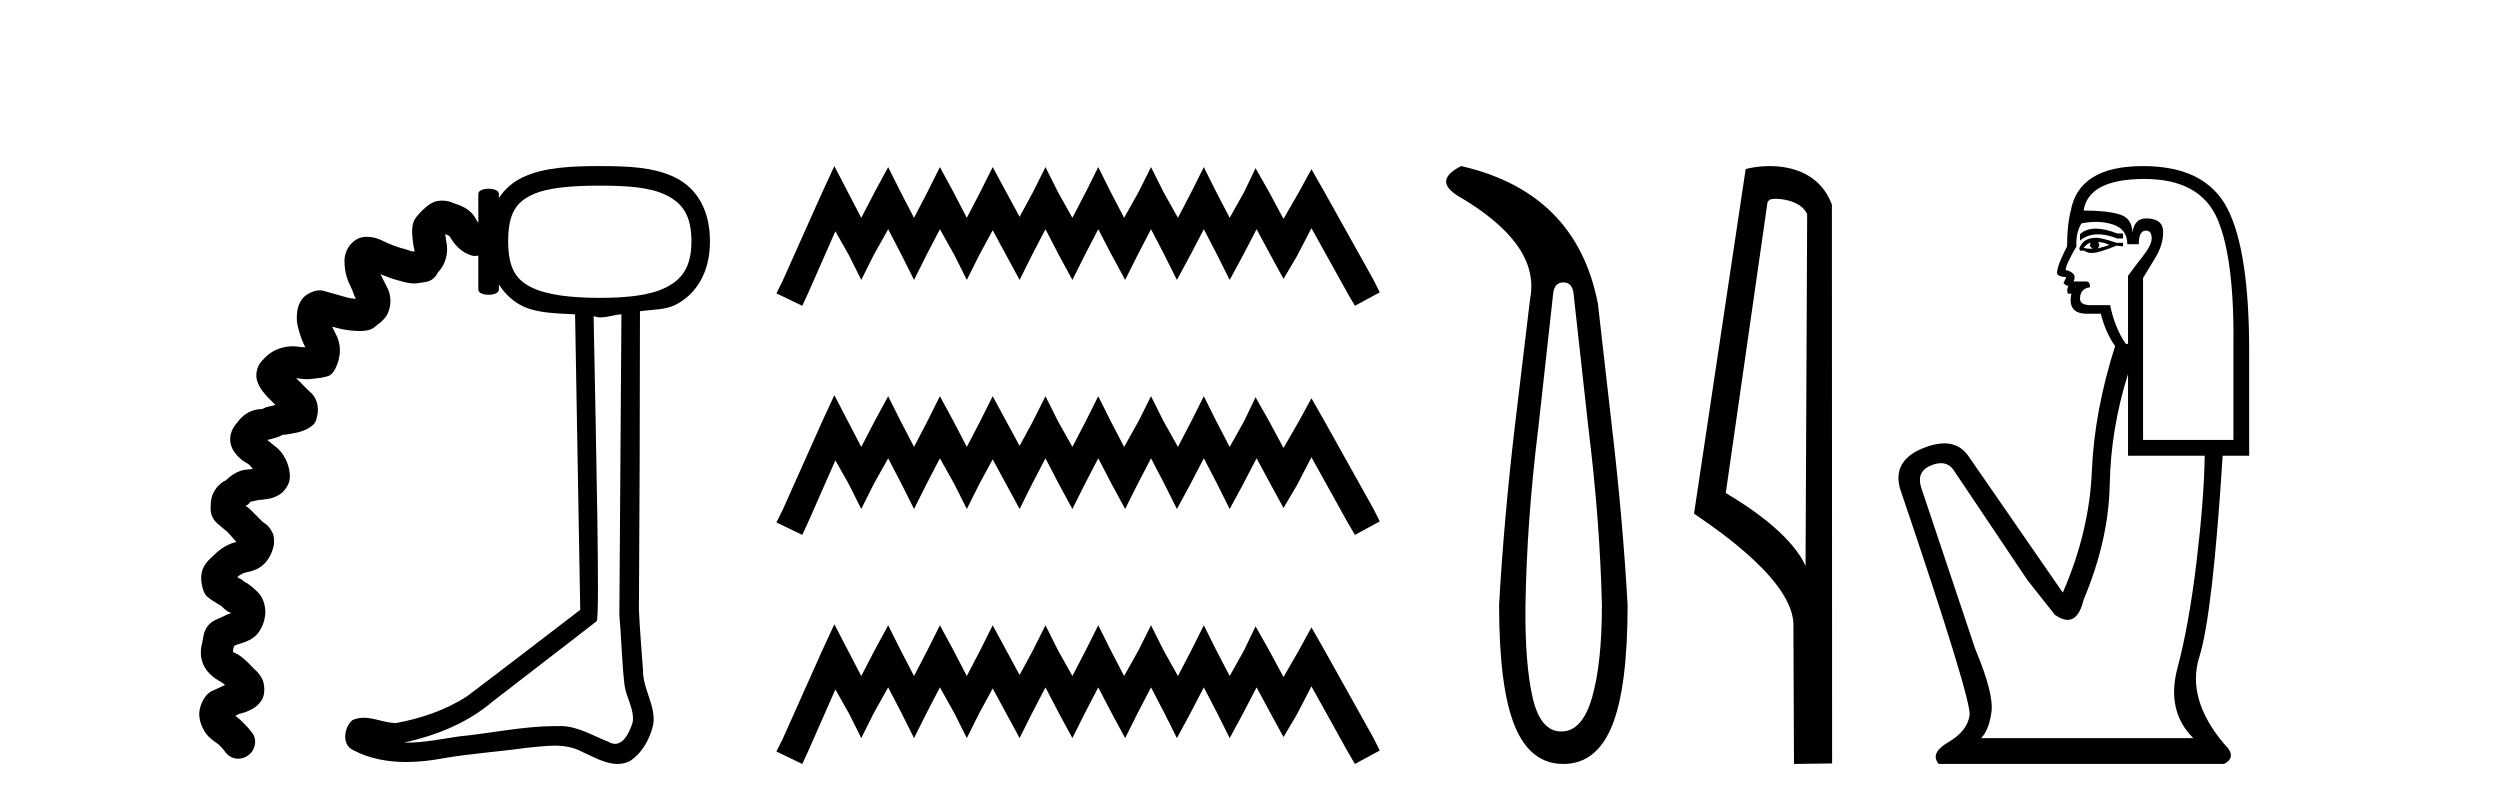
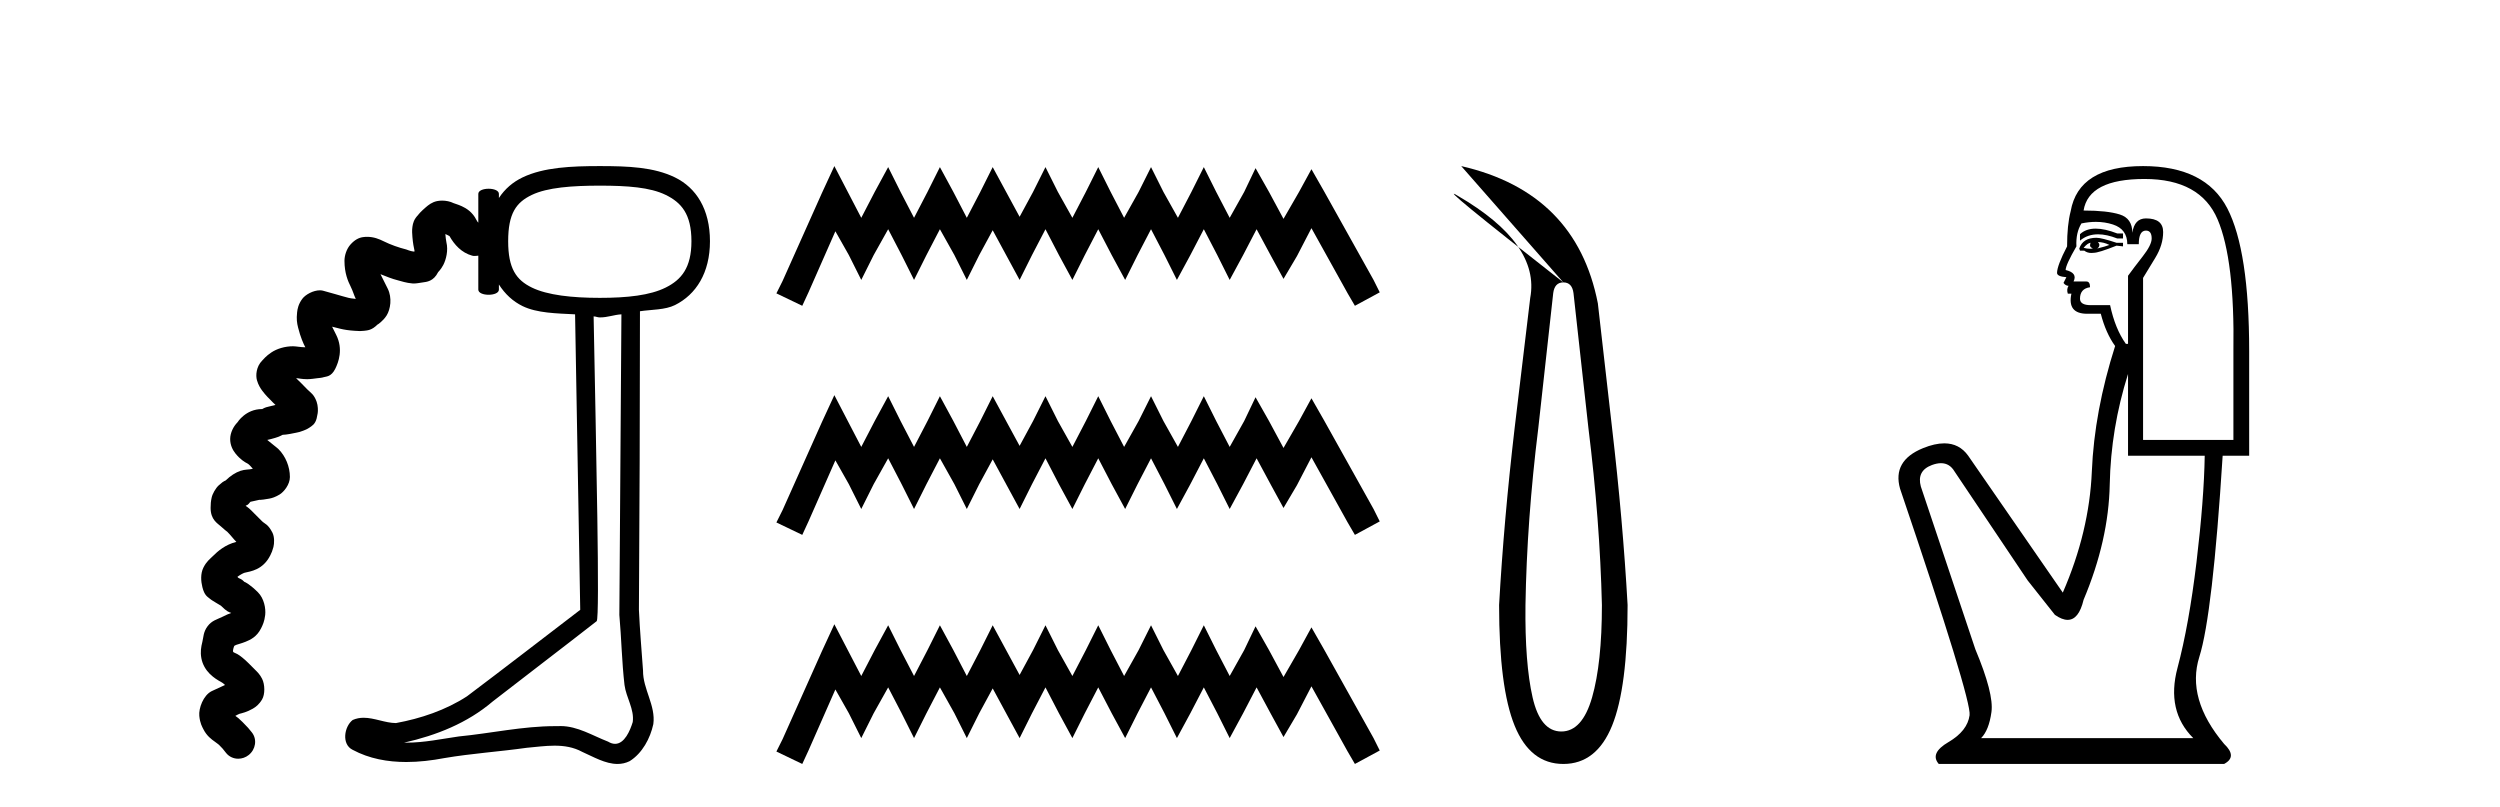
<svg xmlns="http://www.w3.org/2000/svg" width="127.0" height="41.0">
  <path d="M 30.47 9.431 C 31.874 9.431 33.025 9.514 33.817 9.901 C 34.609 10.288 35.125 10.87 35.125 12.255 C 35.125 13.604 34.612 14.213 33.817 14.608 C 33.022 15.004 31.871 15.131 30.47 15.131 C 29.065 15.131 27.81 14.995 27.018 14.608 C 26.226 14.222 25.815 13.642 25.815 12.255 C 25.815 10.832 26.228 10.279 27.018 9.901 C 27.807 9.523 29.061 9.431 30.47 9.431 ZM 31.568 15.968 C 31.531 21.055 31.495 26.154 31.463 31.241 C 31.57 32.428 31.587 33.613 31.725 34.797 C 31.806 35.431 32.234 36.032 32.143 36.68 C 32.009 37.116 31.727 37.787 31.246 37.787 C 31.137 37.787 31.018 37.753 30.888 37.674 C 30.103 37.371 29.341 36.884 28.474 36.884 C 28.425 36.884 28.375 36.886 28.325 36.889 C 28.282 36.889 28.24 36.888 28.197 36.888 C 26.549 36.888 24.939 37.253 23.304 37.412 C 22.414 37.539 21.556 37.727 20.655 37.727 C 20.614 37.727 20.573 37.727 20.532 37.726 C 22.168 37.356 23.742 36.733 25.03 35.634 C 26.784 34.271 28.562 32.922 30.313 31.554 C 30.478 31.351 30.284 22.857 30.156 16.073 L 30.156 16.073 C 30.271 16.074 30.354 16.125 30.47 16.125 C 30.884 16.125 31.176 15.991 31.568 15.968 ZM 30.47 8.437 C 29.033 8.437 27.624 8.496 26.547 9.012 C 26.055 9.248 25.652 9.592 25.344 10.058 L 25.344 9.849 C 25.344 9.675 25.083 9.588 24.821 9.588 C 24.56 9.588 24.298 9.675 24.298 9.849 L 24.298 11.313 C 24.263 11.284 24.225 11.219 24.193 11.157 C 24.001 10.772 23.682 10.577 23.461 10.477 C 23.241 10.376 23.097 10.347 23.043 10.32 C 22.871 10.234 22.66 10.191 22.459 10.191 C 22.371 10.191 22.286 10.199 22.206 10.215 C 21.943 10.269 21.766 10.414 21.631 10.529 C 21.406 10.719 21.225 10.923 21.234 10.923 C 21.235 10.923 21.245 10.914 21.265 10.895 L 21.265 10.895 C 21.021 11.138 20.978 11.336 20.951 11.523 C 20.923 11.71 20.939 11.9 20.951 12.046 C 20.975 12.337 21.023 12.595 21.055 12.726 C 21.053 12.73 21.059 12.772 21.055 12.778 C 21.052 12.778 21.049 12.778 21.046 12.778 C 21.036 12.778 21.027 12.779 21.017 12.779 C 21.012 12.779 21.008 12.778 21.003 12.778 C 20.835 12.759 20.677 12.683 20.637 12.673 C 20.262 12.579 19.841 12.432 19.486 12.255 C 19.258 12.141 18.985 12.031 18.654 12.031 C 18.585 12.031 18.514 12.035 18.44 12.046 C 18.225 12.076 18.021 12.184 17.813 12.412 C 17.604 12.639 17.499 12.985 17.499 13.249 C 17.499 13.876 17.678 14.287 17.813 14.556 C 17.936 14.802 17.979 14.994 18.074 15.184 C 17.903 15.173 17.737 15.139 17.708 15.131 C 17.358 15.044 16.761 14.856 16.4 14.765 C 16.353 14.753 16.301 14.748 16.248 14.748 C 15.923 14.748 15.521 14.956 15.354 15.184 C 15.16 15.449 15.112 15.685 15.093 15.864 C 15.055 16.221 15.084 16.404 15.145 16.648 C 15.263 17.119 15.415 17.468 15.511 17.642 C 15.272 17.641 15.043 17.59 14.884 17.59 C 14.471 17.59 14.065 17.716 13.785 17.904 C 13.505 18.091 13.391 18.246 13.315 18.322 C 13.013 18.624 12.984 19.076 13.053 19.316 C 13.122 19.555 13.223 19.712 13.315 19.839 C 13.487 20.077 13.734 20.312 13.736 20.312 C 13.736 20.312 13.735 20.311 13.733 20.309 L 13.733 20.309 C 13.843 20.419 13.895 20.485 13.995 20.571 C 13.773 20.635 13.507 20.677 13.419 20.728 C 13.338 20.775 13.316 20.785 13.312 20.785 C 13.31 20.785 13.315 20.78 13.315 20.78 C 12.473 20.78 12.065 21.454 12.059 21.46 C 11.866 21.654 11.696 21.977 11.693 22.297 C 11.69 22.617 11.828 22.87 11.955 23.029 C 12.208 23.347 12.442 23.482 12.582 23.552 C 12.659 23.591 12.767 23.73 12.844 23.814 C 12.629 23.867 12.459 23.837 12.216 23.918 C 11.974 23.999 11.698 24.175 11.484 24.389 C 11.408 24.465 11.446 24.358 11.118 24.65 C 10.954 24.797 10.792 25.088 10.752 25.278 C 10.711 25.468 10.699 25.598 10.699 25.801 C 10.699 26.405 11.048 26.582 11.223 26.743 C 11.377 26.885 11.534 27.011 11.541 27.011 C 11.542 27.011 11.541 27.009 11.536 27.004 L 11.536 27.004 C 11.732 27.2 11.856 27.376 12.007 27.527 C 11.443 27.668 11.066 27.997 10.804 28.259 C 10.663 28.401 10.49 28.52 10.333 28.835 C 10.177 29.149 10.207 29.532 10.281 29.828 C 10.386 30.248 10.536 30.309 10.647 30.404 C 10.758 30.499 10.865 30.549 10.961 30.613 C 11.057 30.676 11.161 30.731 11.223 30.77 C 11.531 31.078 11.635 31.097 11.746 31.136 C 11.631 31.176 11.486 31.24 11.275 31.345 C 11.034 31.465 10.761 31.521 10.543 31.816 C 10.324 32.111 10.339 32.368 10.281 32.6 C 10.213 32.874 10.171 33.117 10.229 33.437 C 10.287 33.758 10.459 34.034 10.647 34.222 C 10.871 34.446 11.085 34.565 11.223 34.64 C 11.34 34.705 11.395 34.765 11.432 34.797 C 11.155 34.926 10.823 35.075 10.752 35.111 C 10.327 35.323 10.087 35.981 10.124 36.366 C 10.161 36.751 10.276 36.931 10.333 37.046 C 10.501 37.382 10.748 37.561 10.909 37.674 C 11.045 37.769 11.123 37.838 11.125 37.838 C 11.125 37.838 11.123 37.835 11.118 37.831 L 11.118 37.831 C 11.29 38.003 11.339 38.056 11.484 38.249 C 11.641 38.445 11.869 38.543 12.101 38.543 C 12.288 38.543 12.477 38.48 12.635 38.354 C 12.989 38.071 13.075 37.557 12.792 37.203 C 12.673 37.045 12.563 36.922 12.321 36.68 C 12.154 36.513 12.045 36.422 11.955 36.366 C 12.006 36.338 12.131 36.27 12.164 36.262 C 12.285 36.231 12.546 36.174 12.844 36 C 12.993 35.913 13.162 35.789 13.315 35.529 C 13.467 35.27 13.462 34.777 13.315 34.483 C 13.202 34.258 13.08 34.145 12.948 34.013 C 12.817 33.88 12.741 33.805 12.635 33.699 C 12.414 33.478 12.192 33.301 12.059 33.228 C 11.958 33.172 11.891 33.158 11.85 33.123 C 11.852 33.12 11.818 33.097 11.85 32.967 C 11.871 32.884 11.886 32.845 11.902 32.81 C 11.928 32.79 11.938 32.792 12.007 32.757 C 12.054 32.734 12.248 32.694 12.478 32.6 C 12.707 32.507 13.044 32.357 13.262 31.92 C 13.342 31.762 13.434 31.572 13.472 31.241 C 13.509 30.909 13.416 30.401 13.105 30.09 C 12.712 29.696 12.449 29.563 12.425 29.563 C 12.423 29.563 12.423 29.564 12.425 29.567 C 12.248 29.389 12.189 29.407 12.112 29.358 C 12.09 29.344 12.081 29.319 12.059 29.305 C 12.167 29.219 12.352 29.115 12.425 29.096 C 12.717 29.023 13.354 28.965 13.733 28.207 C 13.795 28.084 13.844 27.969 13.89 27.789 C 13.936 27.608 13.95 27.276 13.838 27.056 C 13.613 26.618 13.452 26.618 13.315 26.481 C 13.047 26.213 13.007 26.174 12.739 25.906 C 12.614 25.781 12.546 25.749 12.478 25.697 C 12.562 25.633 12.532 25.695 12.635 25.592 C 12.723 25.503 12.694 25.502 12.739 25.487 C 12.784 25.472 12.93 25.453 13.21 25.383 L 13.21 25.383 C 13.176 25.391 13.175 25.395 13.198 25.395 C 13.257 25.395 13.472 25.37 13.681 25.33 C 13.826 25.303 13.988 25.251 14.204 25.121 C 14.419 24.991 14.727 24.615 14.727 24.232 C 14.727 23.707 14.504 23.173 14.151 22.82 C 14.073 22.741 13.78 22.523 13.576 22.349 C 13.844 22.29 14.152 22.2 14.256 22.14 C 14.325 22.1 14.362 22.091 14.361 22.088 C 14.57 22.083 14.78 22.032 15.041 21.983 C 15.177 21.958 15.246 21.939 15.407 21.878 C 15.487 21.848 15.607 21.801 15.721 21.722 C 15.834 21.642 16.009 21.56 16.087 21.251 C 16.104 21.18 16.119 21.111 16.139 20.989 C 16.159 20.868 16.155 20.607 16.087 20.414 C 15.95 20.028 15.789 19.96 15.616 19.786 C 15.367 19.537 15.204 19.357 15.041 19.211 L 15.041 19.211 C 15.165 19.215 15.336 19.263 15.597 19.263 C 15.603 19.263 15.609 19.263 15.616 19.263 C 15.786 19.262 15.966 19.232 16.139 19.211 C 16.226 19.2 16.333 19.197 16.453 19.159 C 16.573 19.12 16.824 19.148 17.028 18.74 C 17.195 18.407 17.444 17.741 17.08 17.014 C 17.001 16.856 16.937 16.731 16.871 16.596 L 16.871 16.596 C 17.015 16.632 17.178 16.673 17.29 16.701 C 17.475 16.747 17.722 16.786 18.022 16.805 C 18.111 16.811 18.196 16.818 18.288 16.818 C 18.352 16.818 18.419 16.814 18.493 16.805 C 18.673 16.783 18.887 16.777 19.172 16.491 L 19.172 16.491 C 19.172 16.492 19.172 16.492 19.172 16.492 C 19.18 16.492 19.459 16.316 19.643 16.021 C 19.834 15.713 19.931 15.132 19.695 14.661 C 19.574 14.418 19.461 14.192 19.329 13.929 L 19.329 13.929 C 19.615 14.043 19.917 14.167 20.218 14.242 C 20.385 14.284 20.637 14.375 20.951 14.399 C 20.973 14.401 20.995 14.402 21.017 14.402 C 21.155 14.402 21.302 14.372 21.474 14.347 C 21.674 14.318 22.02 14.3 22.258 13.824 C 22.275 13.791 22.381 13.72 22.52 13.458 C 22.658 13.195 22.78 12.721 22.677 12.307 C 22.655 12.222 22.636 12.022 22.624 11.889 L 22.624 11.889 C 22.687 11.912 22.801 11.979 22.834 11.993 C 23.079 12.43 23.447 12.839 23.984 12.987 C 24.024 12.999 24.065 13.003 24.107 13.003 C 24.171 13.003 24.237 12.993 24.298 12.987 L 24.298 14.713 C 24.298 14.887 24.56 14.974 24.821 14.974 C 25.083 14.974 25.344 14.887 25.344 14.713 L 25.344 14.452 C 25.653 14.935 26.054 15.31 26.547 15.55 C 27.278 15.907 28.276 15.92 29.214 15.968 C 29.297 20.974 29.393 25.974 29.476 30.979 C 27.562 32.443 25.648 33.924 23.723 35.372 C 22.646 36.074 21.371 36.502 20.114 36.732 C 19.56 36.727 19.018 36.462 18.474 36.462 C 18.289 36.462 18.103 36.493 17.917 36.575 C 17.485 36.907 17.339 37.814 17.917 38.092 C 18.757 38.543 19.693 38.71 20.638 38.71 C 21.288 38.71 21.942 38.631 22.572 38.511 C 23.961 38.275 25.361 38.185 26.756 37.988 C 27.225 37.947 27.702 37.88 28.17 37.88 C 28.655 37.88 29.131 37.952 29.581 38.197 C 30.132 38.441 30.75 38.809 31.369 38.809 C 31.576 38.809 31.782 38.768 31.986 38.667 C 32.629 38.266 33.033 37.507 33.189 36.785 C 33.319 35.842 32.655 35.002 32.666 34.065 C 32.593 33.041 32.503 32.004 32.457 30.979 C 32.492 26.035 32.506 20.91 32.51 15.811 C 33.107 15.722 33.788 15.746 34.288 15.498 C 35.359 14.965 36.066 13.861 36.066 12.255 C 36.066 10.619 35.361 9.536 34.288 9.012 C 33.214 8.488 31.91 8.437 30.47 8.437 C 30.47 8.437 30.47 8.437 30.47 8.437 Z" style="fill:#000000;stroke:none" />
  <path d="M 42.385 8.437 L 41.754 9.804 L 39.756 14.272 L 39.441 14.903 L 40.755 15.534 L 41.071 14.851 L 42.437 11.749 L 43.121 12.958 L 43.752 14.22 L 44.383 12.958 L 45.119 11.644 L 45.802 12.958 L 46.433 14.22 L 47.064 12.958 L 47.747 11.644 L 48.483 12.958 L 49.114 14.22 L 49.745 12.958 L 50.429 11.696 L 51.112 12.958 L 51.796 14.22 L 52.426 12.958 L 53.11 11.644 L 53.793 12.958 L 54.477 14.22 L 55.108 12.958 L 55.791 11.644 L 56.475 12.958 L 57.158 14.22 L 57.789 12.958 L 58.472 11.644 L 59.156 12.958 L 59.787 14.22 L 60.47 12.958 L 61.154 11.644 L 61.837 12.958 L 62.468 14.22 L 63.151 12.958 L 63.835 11.644 L 64.571 13.011 L 65.202 14.167 L 65.885 13.011 L 66.621 11.591 L 68.461 14.903 L 68.829 15.534 L 70.091 14.851 L 69.776 14.22 L 67.252 9.699 L 66.621 8.595 L 65.99 9.751 L 65.202 11.118 L 64.466 9.751 L 63.782 8.542 L 63.204 9.751 L 62.468 11.065 L 61.784 9.751 L 61.154 8.489 L 60.523 9.751 L 59.839 11.065 L 59.103 9.751 L 58.472 8.489 L 57.841 9.751 L 57.105 11.065 L 56.422 9.751 L 55.791 8.489 L 55.16 9.751 L 54.477 11.065 L 53.741 9.751 L 53.11 8.489 L 52.479 9.751 L 51.796 11.013 L 51.112 9.751 L 50.429 8.489 L 49.798 9.751 L 49.114 11.065 L 48.431 9.751 L 47.747 8.489 L 47.116 9.751 L 46.433 11.065 L 45.75 9.751 L 45.119 8.489 L 44.435 9.751 L 43.752 11.065 L 43.068 9.751 L 42.385 8.437 ZM 42.385 20.074 L 41.754 21.441 L 39.756 25.91 L 39.441 26.541 L 40.755 27.172 L 41.071 26.488 L 42.437 23.386 L 43.121 24.596 L 43.752 25.857 L 44.383 24.596 L 45.119 23.281 L 45.802 24.596 L 46.433 25.857 L 47.064 24.596 L 47.747 23.281 L 48.483 24.596 L 49.114 25.857 L 49.745 24.596 L 50.429 23.334 L 51.112 24.596 L 51.796 25.857 L 52.426 24.596 L 53.11 23.281 L 53.793 24.596 L 54.477 25.857 L 55.108 24.596 L 55.791 23.281 L 56.475 24.596 L 57.158 25.857 L 57.789 24.596 L 58.472 23.281 L 59.156 24.596 L 59.787 25.857 L 60.47 24.596 L 61.154 23.281 L 61.837 24.596 L 62.468 25.857 L 63.151 24.596 L 63.835 23.281 L 64.571 24.648 L 65.202 25.805 L 65.885 24.648 L 66.621 23.229 L 68.461 26.541 L 68.829 27.172 L 70.091 26.488 L 69.776 25.857 L 67.252 21.336 L 66.621 20.232 L 65.99 21.389 L 65.202 22.756 L 64.466 21.389 L 63.782 20.18 L 63.204 21.389 L 62.468 22.703 L 61.784 21.389 L 61.154 20.127 L 60.523 21.389 L 59.839 22.703 L 59.103 21.389 L 58.472 20.127 L 57.841 21.389 L 57.105 22.703 L 56.422 21.389 L 55.791 20.127 L 55.16 21.389 L 54.477 22.703 L 53.741 21.389 L 53.11 20.127 L 52.479 21.389 L 51.796 22.65 L 51.112 21.389 L 50.429 20.127 L 49.798 21.389 L 49.114 22.703 L 48.431 21.389 L 47.747 20.127 L 47.116 21.389 L 46.433 22.703 L 45.75 21.389 L 45.119 20.127 L 44.435 21.389 L 43.752 22.703 L 43.068 21.389 L 42.385 20.074 ZM 42.385 31.712 L 41.754 33.079 L 39.756 37.548 L 39.441 38.178 L 40.755 38.809 L 41.071 38.126 L 42.437 35.024 L 43.121 36.233 L 43.752 37.495 L 44.383 36.233 L 45.119 34.919 L 45.802 36.233 L 46.433 37.495 L 47.064 36.233 L 47.747 34.919 L 48.483 36.233 L 49.114 37.495 L 49.745 36.233 L 50.429 34.971 L 51.112 36.233 L 51.796 37.495 L 52.426 36.233 L 53.11 34.919 L 53.793 36.233 L 54.477 37.495 L 55.108 36.233 L 55.791 34.919 L 56.475 36.233 L 57.158 37.495 L 57.789 36.233 L 58.472 34.919 L 59.156 36.233 L 59.787 37.495 L 60.47 36.233 L 61.154 34.919 L 61.837 36.233 L 62.468 37.495 L 63.151 36.233 L 63.835 34.919 L 64.571 36.286 L 65.202 37.442 L 65.885 36.286 L 66.621 34.866 L 68.461 38.178 L 68.829 38.809 L 70.091 38.126 L 69.776 37.495 L 67.252 32.974 L 66.621 31.87 L 65.99 33.026 L 65.202 34.393 L 64.466 33.026 L 63.782 31.817 L 63.204 33.026 L 62.468 34.341 L 61.784 33.026 L 61.154 31.764 L 60.523 33.026 L 59.839 34.341 L 59.103 33.026 L 58.472 31.764 L 57.841 33.026 L 57.105 34.341 L 56.422 33.026 L 55.791 31.764 L 55.16 33.026 L 54.477 34.341 L 53.741 33.026 L 53.11 31.764 L 52.479 33.026 L 51.796 34.288 L 51.112 33.026 L 50.429 31.764 L 49.798 33.026 L 49.114 34.341 L 48.431 33.026 L 47.747 31.764 L 47.116 33.026 L 46.433 34.341 L 45.75 33.026 L 45.119 31.764 L 44.435 33.026 L 43.752 34.341 L 43.068 33.026 L 42.385 31.712 Z" style="fill:#000000;stroke:none" />
-   <path d="M 79.418 14.346 Q 79.865 14.346 79.934 14.896 L 80.69 21.733 Q 81.274 26.44 81.377 30.735 Q 81.377 33.69 80.879 35.425 Q 80.38 37.16 79.315 37.16 Q 78.25 37.16 77.855 35.425 Q 77.46 33.69 77.494 30.735 Q 77.563 26.44 78.147 21.733 L 78.903 14.896 Q 78.972 14.346 79.418 14.346 ZM 74.23 8.437 Q 72.787 9.158 74.059 9.949 Q 78.25 12.388 77.735 15.137 L 76.945 21.733 Q 76.395 26.44 76.154 30.735 Q 76.154 34.927 76.945 36.868 Q 77.735 38.809 79.418 38.809 Q 81.102 38.809 81.892 36.868 Q 82.682 34.927 82.682 30.735 Q 82.442 26.44 81.892 21.733 L 81.171 15.411 Q 80.071 9.777 74.23 8.437 Z" style="fill:#000000;stroke:none" />
-   <path d="M 90.192 10.1 C 90.817 10.1 91.581 10.34 91.804 10.89 L 91.722 28.751 L 91.722 28.751 C 91.405 28.034 90.464 26.699 87.669 25.046 L 89.791 10.263 C 89.891 10.157 89.888 10.1 90.192 10.1 ZM 91.722 28.751 L 91.722 28.751 C 91.722 28.751 91.722 28.751 91.722 28.751 L 91.722 28.751 L 91.722 28.751 ZM 89.895 8.437 C 89.417 8.437 88.986 8.505 88.68 8.588 L 86.057 26.094 C 87.445 27.044 91.258 29.648 91.106 31.91 L 91.134 38.809 L 93.071 38.783 L 93.06 10.393 C 92.484 8.837 91.053 8.437 89.895 8.437 Z" style="fill:#000000;stroke:none" />
+   <path d="M 79.418 14.346 Q 79.865 14.346 79.934 14.896 L 80.69 21.733 Q 81.274 26.44 81.377 30.735 Q 81.377 33.69 80.879 35.425 Q 80.38 37.16 79.315 37.16 Q 78.25 37.16 77.855 35.425 Q 77.46 33.69 77.494 30.735 Q 77.563 26.44 78.147 21.733 L 78.903 14.896 Q 78.972 14.346 79.418 14.346 ZQ 72.787 9.158 74.059 9.949 Q 78.25 12.388 77.735 15.137 L 76.945 21.733 Q 76.395 26.44 76.154 30.735 Q 76.154 34.927 76.945 36.868 Q 77.735 38.809 79.418 38.809 Q 81.102 38.809 81.892 36.868 Q 82.682 34.927 82.682 30.735 Q 82.442 26.44 81.892 21.733 L 81.171 15.411 Q 80.071 9.777 74.23 8.437 Z" style="fill:#000000;stroke:none" />
  <path d="M 106.461 11.614 Q 105.965 11.614 105.664 11.897 L 105.664 12.224 Q 106.045 11.903 106.582 11.903 Q 107.019 11.903 107.557 12.115 L 107.849 12.115 L 107.849 11.86 L 107.557 11.86 Q 106.925 11.614 106.461 11.614 ZM 106.574 12.297 Q 106.865 12.297 107.157 12.443 Q 106.975 12.516 106.538 12.625 Q 106.647 12.552 106.647 12.443 Q 106.647 12.37 106.574 12.297 ZM 106.21 12.334 Q 106.174 12.37 106.174 12.479 Q 106.174 12.552 106.319 12.625 Q 106.246 12.637 106.169 12.637 Q 106.016 12.637 105.846 12.588 Q 106.064 12.334 106.21 12.334 ZM 106.501 12.079 Q 105.809 12.079 105.627 12.625 L 105.664 12.734 L 105.882 12.734 Q 106.028 12.851 106.243 12.851 Q 106.297 12.851 106.356 12.843 Q 106.611 12.843 107.521 12.479 L 107.849 12.516 L 107.849 12.334 L 107.521 12.334 Q 106.756 12.079 106.501 12.079 ZM 106.469 11.271 Q 106.927 11.271 107.339 11.405 Q 108.067 11.642 108.067 12.406 L 108.65 12.406 Q 108.65 11.714 109.014 11.714 Q 109.305 11.714 109.305 12.115 Q 109.305 12.443 108.85 13.025 Q 108.395 13.608 108.104 14.009 L 108.104 17.468 L 107.994 17.468 Q 107.448 16.704 107.193 15.502 L 106.21 15.502 Q 105.664 15.502 105.664 15.174 Q 105.664 14.664 106.174 14.591 Q 106.174 14.3 105.991 14.3 L 105.336 14.3 Q 105.554 13.863 104.935 13.717 Q 104.935 13.462 105.482 12.516 Q 105.445 11.824 105.737 11.35 Q 106.117 11.271 106.469 11.271 ZM 108.941 9.092 Q 111.782 9.092 112.656 11.15 Q 113.53 13.208 113.457 17.833 L 113.457 22.348 L 108.868 22.348 L 108.868 14.118 Q 109.087 13.754 109.488 13.098 Q 109.888 12.443 109.888 11.787 Q 109.888 11.095 109.014 11.095 Q 108.431 11.095 108.322 11.824 Q 108.322 11.095 107.685 10.895 Q 107.048 10.695 105.846 10.695 Q 106.101 9.092 108.941 9.092 ZM 108.104 18.998 L 108.104 23.15 L 112 23.15 Q 111.964 25.371 111.582 28.558 Q 111.199 31.744 110.617 33.929 Q 110.034 36.114 111.418 37.498 L 100.638 37.498 Q 101.039 37.098 101.166 36.169 Q 101.294 35.24 100.347 32.982 L 97.579 24.716 Q 97.36 23.914 98.143 23.623 Q 98.394 23.53 98.602 23.53 Q 99.043 23.53 99.291 23.951 L 103.005 29.486 L 104.389 31.234 Q 104.753 31.489 105.036 31.489 Q 105.603 31.489 105.846 30.47 Q 107.12 27.447 107.175 24.606 Q 107.23 21.766 108.104 18.998 ZM 108.868 8.437 Q 105.591 8.437 105.19 10.731 Q 105.008 11.423 105.008 12.516 Q 104.498 13.499 104.498 13.863 Q 104.498 14.045 104.972 14.082 L 104.826 14.373 Q 104.935 14.519 105.081 14.519 Q 104.972 14.701 105.045 14.919 L 105.227 14.919 Q 105.008 15.939 106.028 15.939 L 106.72 15.939 Q 106.975 16.922 107.448 17.578 Q 106.392 20.892 106.265 23.951 Q 106.137 27.01 104.79 30.105 L 99.983 23.15 Q 99.534 22.522 98.769 22.522 Q 98.29 22.522 97.688 22.767 Q 96.122 23.405 96.523 24.825 Q 100.165 35.568 100.055 36.333 Q 99.946 37.134 98.981 37.699 Q 98.016 38.263 98.489 38.809 L 112.984 38.809 Q 113.676 38.445 112.984 37.79 Q 111.054 35.495 111.727 33.365 Q 112.401 31.234 112.911 23.15 L 114.258 23.15 L 114.258 17.833 Q 114.258 12.734 113.148 10.585 Q 112.037 8.437 108.868 8.437 Z" style="fill:#000000;stroke:none" />
</svg>